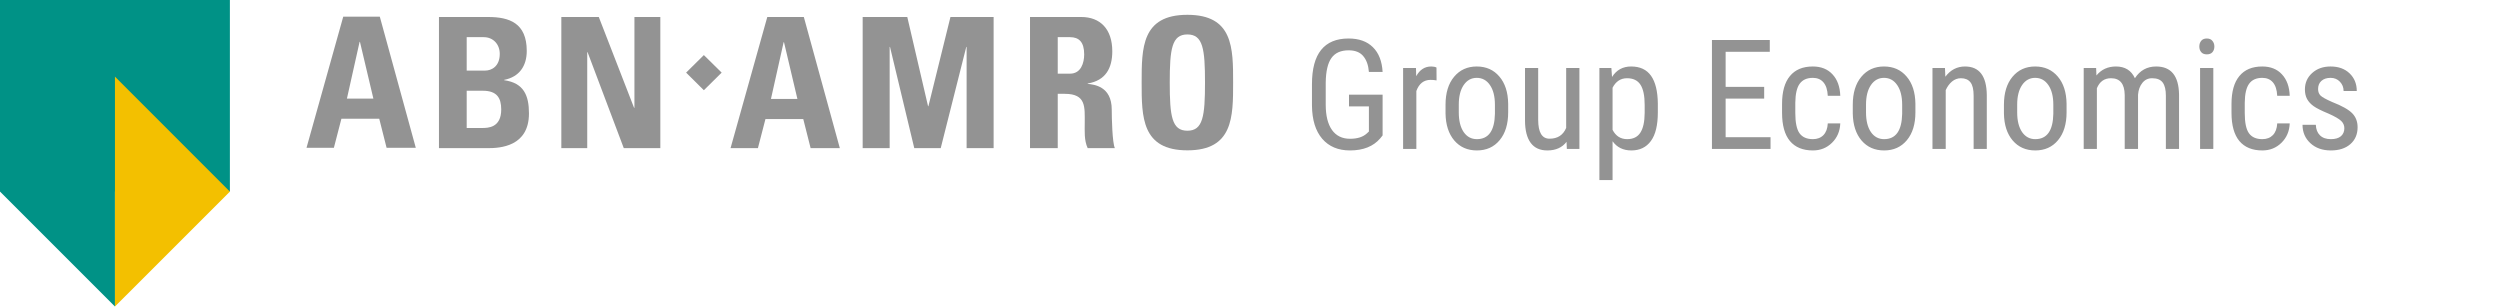
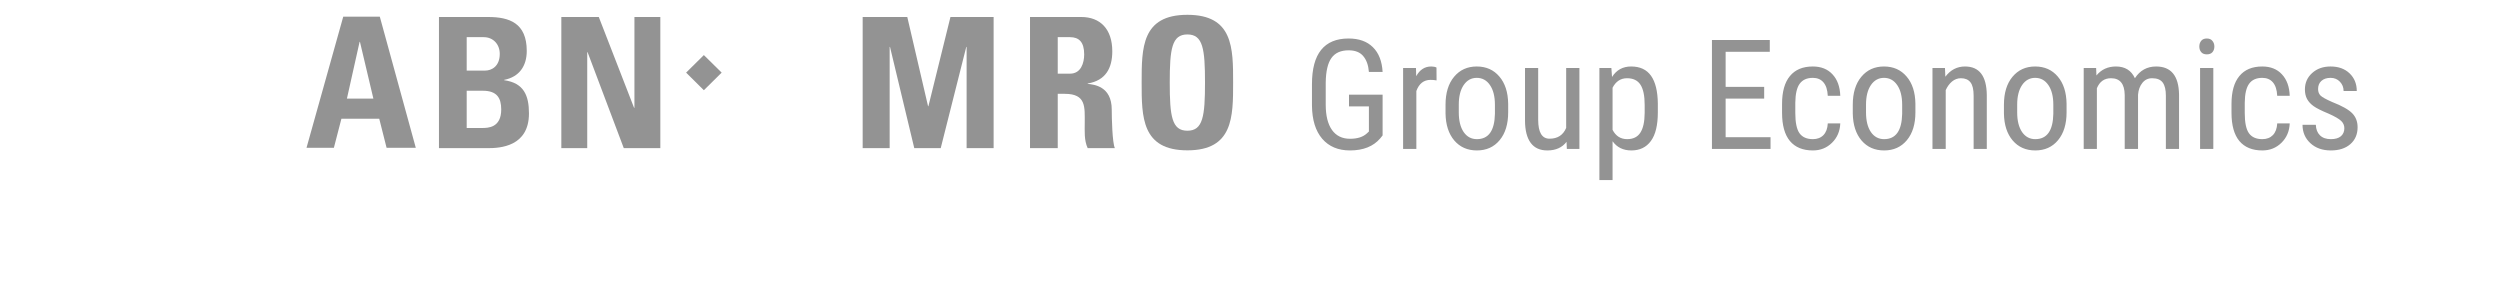
<svg xmlns="http://www.w3.org/2000/svg" width="261" height="32" viewBox="0 0 261 32" fill="none">
  <path fill-rule="evenodd" clip-rule="evenodd" d="M38.98 10.291H36.219L37.541 4.373H37.58L38.98 10.291ZM34.857 15.431L35.643 12.396H39.593L40.36 15.431H43.409L39.651 1.739H35.835L32 15.431H34.857Z" fill="#939393" />
  <path fill-rule="evenodd" clip-rule="evenodd" d="M50.947 15.467C52.175 15.467 55.224 15.316 55.224 11.845C55.224 9.968 54.687 8.659 52.635 8.374V8.337C54.208 8.034 54.993 6.895 54.993 5.321C54.993 2.401 53.173 1.775 50.966 1.775H45.828V15.466H50.947V15.467ZM48.723 3.88H50.506C51.484 3.88 52.175 4.619 52.175 5.624C52.175 6.952 51.293 7.368 50.66 7.368H48.723V3.88H48.723ZM48.723 9.474H50.411C51.867 9.474 52.328 10.214 52.328 11.428C52.328 13.343 50.947 13.362 50.334 13.362H48.723V9.474Z" fill="#939393" />
  <path fill-rule="evenodd" clip-rule="evenodd" d="M61.307 15.467V5.453H61.345L65.123 15.467H68.939V1.775H66.235V11.257H66.197L62.514 1.775H58.603V15.467H61.307Z" fill="#939393" />
  <path fill-rule="evenodd" clip-rule="evenodd" d="M73.483 9.42L75.341 7.582L73.483 5.75L71.63 7.582L73.483 9.42Z" fill="#939393" />
-   <path fill-rule="evenodd" clip-rule="evenodd" d="M83.249 10.328H80.488L81.811 4.409H81.85L83.249 10.328ZM79.126 15.467L79.912 12.433H83.862L84.629 15.467H87.679L83.92 1.775H80.105L76.269 15.467H79.126Z" fill="#939393" />
  <path fill-rule="evenodd" clip-rule="evenodd" d="M92.88 15.467V4.903H92.918L95.45 15.467H98.211L100.877 4.903H100.915V15.467H103.734V1.775H99.227L96.927 11.086H96.888L94.721 1.775H90.062V15.467H92.88Z" fill="#939393" />
  <path fill-rule="evenodd" clip-rule="evenodd" d="M110.428 9.796H111.176C113.401 9.796 113.247 11.18 113.247 12.812C113.247 13.704 113.171 14.633 113.554 15.467H116.392C116.123 14.899 116.066 12.318 116.066 11.446C116.066 8.98 114.187 8.829 113.554 8.754V8.716C115.432 8.412 116.123 7.104 116.123 5.359C116.123 3.026 114.857 1.775 112.882 1.775H107.533V15.467H110.428V9.796ZM110.428 3.88H111.712C112.633 3.88 113.189 4.373 113.189 5.68C113.189 6.552 112.864 7.69 111.712 7.69H110.428V3.88Z" fill="#939393" />
  <path fill-rule="evenodd" clip-rule="evenodd" d="M123.963 15.695C128.738 15.695 128.738 12.206 128.738 8.621C128.738 4.998 128.738 1.546 123.963 1.546C119.188 1.546 119.188 4.998 119.188 8.621C119.187 12.205 119.187 15.695 123.963 15.695ZM123.963 13.647C122.333 13.647 122.122 12.13 122.122 8.622C122.122 5.114 122.333 3.596 123.963 3.596C125.593 3.596 125.803 5.114 125.803 8.622C125.803 12.13 125.592 13.647 123.963 13.647Z" fill="#939393" />
-   <path fill-rule="evenodd" clip-rule="evenodd" d="M0 0V19.999L12.001 32L11.999 19.999H24V0H0Z" fill="#009286" />
-   <path fill-rule="evenodd" clip-rule="evenodd" d="M12.001 32L24 20.005L12.001 8L12.001 32Z" fill="#F3C000" />
  <path d="M144.344 14.136L144.094 14.448C143.375 15.287 142.323 15.706 140.938 15.706C139.708 15.706 138.742 15.3 138.039 14.488C137.341 13.67 136.984 12.516 136.969 11.027V8.792C136.969 7.198 137.286 6.006 137.922 5.214C138.562 4.417 139.518 4.019 140.789 4.019C141.872 4.019 142.719 4.321 143.328 4.925C143.943 5.529 144.281 6.391 144.344 7.511H142.914C142.857 6.803 142.659 6.251 142.32 5.855C141.987 5.454 141.479 5.253 140.797 5.253C139.979 5.253 139.38 5.521 139 6.058C138.62 6.589 138.422 7.441 138.406 8.613V10.933C138.406 12.079 138.625 12.959 139.062 13.573C139.5 14.183 140.128 14.488 140.945 14.488C141.716 14.488 142.302 14.3 142.703 13.925L142.914 13.73V11.105H140.836V9.886H144.344V14.136ZM149.977 8.394C149.784 8.357 149.576 8.339 149.352 8.339C148.643 8.339 148.148 8.727 147.867 9.503V15.55H146.484V7.097H147.828L147.852 7.956C148.221 7.279 148.745 6.941 149.422 6.941C149.641 6.941 149.823 6.977 149.969 7.05L149.977 8.394ZM150.914 10.933C150.914 9.704 151.211 8.732 151.805 8.019C152.404 7.3 153.193 6.941 154.172 6.941C155.151 6.941 155.938 7.29 156.531 7.988C157.13 8.685 157.438 9.636 157.453 10.839V11.73C157.453 12.954 157.156 13.922 156.562 14.636C155.969 15.35 155.177 15.706 154.188 15.706C153.208 15.706 152.422 15.36 151.828 14.667C151.24 13.975 150.935 13.037 150.914 11.855V10.933ZM152.297 11.73C152.297 12.6 152.466 13.284 152.805 13.784C153.148 14.279 153.609 14.527 154.188 14.527C155.406 14.527 156.034 13.646 156.07 11.886V10.933C156.07 10.068 155.898 9.386 155.555 8.886C155.211 8.381 154.75 8.128 154.172 8.128C153.604 8.128 153.148 8.381 152.805 8.886C152.466 9.386 152.297 10.066 152.297 10.925V11.73ZM163.547 14.808C163.089 15.407 162.419 15.706 161.539 15.706C160.773 15.706 160.195 15.443 159.805 14.917C159.414 14.386 159.216 13.615 159.211 12.605V7.097H160.586V12.503C160.586 13.821 160.982 14.48 161.773 14.48C162.612 14.48 163.19 14.105 163.508 13.355V7.097H164.891V15.55H163.578L163.547 14.808ZM173.078 11.73C173.078 13.068 172.836 14.066 172.352 14.722C171.872 15.378 171.193 15.706 170.312 15.706C169.464 15.706 168.81 15.386 168.352 14.745V18.8H166.977V7.097H168.227L168.297 8.034C168.76 7.305 169.424 6.941 170.289 6.941C171.216 6.941 171.909 7.264 172.367 7.909C172.826 8.555 173.062 9.521 173.078 10.808V11.73ZM171.703 10.941C171.703 9.993 171.557 9.295 171.266 8.847C170.974 8.394 170.505 8.167 169.859 8.167C169.198 8.167 168.695 8.498 168.352 9.159V13.558C168.69 14.204 169.198 14.527 169.875 14.527C170.5 14.527 170.958 14.303 171.25 13.855C171.547 13.402 171.698 12.711 171.703 11.784V10.941ZM184.18 10.292H180.156V14.323H184.844V15.55H178.727V4.175H184.766V5.409H180.156V9.066H184.18V10.292ZM189.266 14.527C189.724 14.527 190.091 14.386 190.367 14.105C190.643 13.818 190.794 13.412 190.82 12.886H192.125C192.094 13.698 191.805 14.373 191.258 14.909C190.716 15.441 190.052 15.706 189.266 15.706C188.219 15.706 187.419 15.378 186.867 14.722C186.32 14.06 186.047 13.079 186.047 11.777V10.847C186.047 9.571 186.32 8.602 186.867 7.941C187.414 7.274 188.211 6.941 189.258 6.941C190.122 6.941 190.807 7.214 191.312 7.761C191.823 8.308 192.094 9.055 192.125 10.003H190.82C190.789 9.378 190.638 8.909 190.367 8.597C190.102 8.284 189.732 8.128 189.258 8.128C188.643 8.128 188.188 8.331 187.891 8.738C187.594 9.139 187.44 9.8 187.43 10.722V11.8C187.43 12.795 187.576 13.498 187.867 13.909C188.164 14.321 188.63 14.527 189.266 14.527ZM193.43 10.933C193.43 9.704 193.727 8.732 194.32 8.019C194.919 7.3 195.708 6.941 196.688 6.941C197.667 6.941 198.453 7.29 199.047 7.988C199.646 8.685 199.953 9.636 199.969 10.839V11.73C199.969 12.954 199.672 13.922 199.078 14.636C198.484 15.35 197.693 15.706 196.703 15.706C195.724 15.706 194.938 15.36 194.344 14.667C193.755 13.975 193.451 13.037 193.43 11.855V10.933ZM194.812 11.73C194.812 12.6 194.982 13.284 195.32 13.784C195.664 14.279 196.125 14.527 196.703 14.527C197.922 14.527 198.549 13.646 198.586 11.886V10.933C198.586 10.068 198.414 9.386 198.07 8.886C197.727 8.381 197.266 8.128 196.688 8.128C196.12 8.128 195.664 8.381 195.32 8.886C194.982 9.386 194.812 10.066 194.812 10.925V11.73ZM203.055 7.097L203.094 8.011C203.63 7.297 204.315 6.941 205.148 6.941C206.643 6.941 207.401 7.938 207.422 9.933V15.55H206.047V9.995C206.047 9.334 205.935 8.865 205.711 8.589C205.492 8.308 205.161 8.167 204.719 8.167C204.375 8.167 204.065 8.282 203.789 8.511C203.518 8.74 203.299 9.04 203.133 9.409V15.55H201.75V7.097H203.055ZM209.211 10.933C209.211 9.704 209.508 8.732 210.102 8.019C210.701 7.3 211.49 6.941 212.469 6.941C213.448 6.941 214.234 7.29 214.828 7.988C215.427 8.685 215.734 9.636 215.75 10.839V11.73C215.75 12.954 215.453 13.922 214.859 14.636C214.266 15.35 213.474 15.706 212.484 15.706C211.505 15.706 210.719 15.36 210.125 14.667C209.536 13.975 209.232 13.037 209.211 11.855V10.933ZM210.594 11.73C210.594 12.6 210.763 13.284 211.102 13.784C211.445 14.279 211.906 14.527 212.484 14.527C213.703 14.527 214.331 13.646 214.367 11.886V10.933C214.367 10.068 214.195 9.386 213.852 8.886C213.508 8.381 213.047 8.128 212.469 8.128C211.901 8.128 211.445 8.381 211.102 8.886C210.763 9.386 210.594 10.066 210.594 10.925V11.73ZM218.836 7.097L218.867 7.878C219.383 7.253 220.062 6.941 220.906 6.941C221.849 6.941 222.508 7.35 222.883 8.167C223.414 7.35 224.154 6.941 225.102 6.941C226.659 6.941 227.456 7.912 227.492 9.855V15.55H226.117V9.988C226.117 9.373 226.008 8.917 225.789 8.62C225.57 8.318 225.201 8.167 224.68 8.167C224.263 8.167 223.924 8.329 223.664 8.652C223.404 8.975 223.253 9.386 223.211 9.886V15.55H221.82V9.925C221.805 8.753 221.328 8.167 220.391 8.167C219.693 8.167 219.201 8.516 218.914 9.214V15.55H217.539V7.097H218.836ZM231.07 15.55H229.688V7.097H231.07V15.55ZM231.18 4.855C231.18 5.089 231.115 5.284 230.984 5.441C230.854 5.597 230.656 5.675 230.391 5.675C230.13 5.675 229.935 5.597 229.805 5.441C229.674 5.284 229.609 5.089 229.609 4.855C229.609 4.62 229.674 4.422 229.805 4.261C229.935 4.1 230.13 4.019 230.391 4.019C230.651 4.019 230.846 4.102 230.977 4.269C231.112 4.43 231.18 4.626 231.18 4.855ZM236.188 14.527C236.646 14.527 237.013 14.386 237.289 14.105C237.565 13.818 237.716 13.412 237.742 12.886H239.047C239.016 13.698 238.727 14.373 238.18 14.909C237.638 15.441 236.974 15.706 236.188 15.706C235.141 15.706 234.341 15.378 233.789 14.722C233.242 14.06 232.969 13.079 232.969 11.777V10.847C232.969 9.571 233.242 8.602 233.789 7.941C234.336 7.274 235.133 6.941 236.18 6.941C237.044 6.941 237.729 7.214 238.234 7.761C238.745 8.308 239.016 9.055 239.047 10.003H237.742C237.711 9.378 237.56 8.909 237.289 8.597C237.023 8.284 236.654 8.128 236.18 8.128C235.565 8.128 235.109 8.331 234.812 8.738C234.516 9.139 234.362 9.8 234.352 10.722V11.8C234.352 12.795 234.497 13.498 234.789 13.909C235.086 14.321 235.552 14.527 236.188 14.527ZM244.75 13.386C244.75 13.089 244.638 12.834 244.414 12.62C244.19 12.407 243.758 12.157 243.117 11.87C242.372 11.563 241.846 11.3 241.539 11.081C241.237 10.863 241.01 10.615 240.859 10.339C240.708 10.058 240.633 9.725 240.633 9.339C240.633 8.652 240.883 8.081 241.383 7.628C241.888 7.17 242.531 6.941 243.312 6.941C244.135 6.941 244.797 7.18 245.297 7.659C245.797 8.139 246.047 8.753 246.047 9.503H244.672C244.672 9.123 244.544 8.8 244.289 8.534C244.034 8.264 243.708 8.128 243.312 8.128C242.906 8.128 242.586 8.235 242.352 8.448C242.122 8.657 242.008 8.938 242.008 9.292C242.008 9.573 242.091 9.8 242.258 9.972C242.43 10.144 242.839 10.37 243.484 10.652C244.51 11.053 245.208 11.446 245.578 11.831C245.948 12.211 246.133 12.696 246.133 13.284C246.133 14.019 245.88 14.607 245.375 15.05C244.87 15.488 244.193 15.706 243.344 15.706C242.464 15.706 241.75 15.454 241.203 14.948C240.656 14.443 240.383 13.803 240.383 13.027H241.773C241.789 13.495 241.932 13.863 242.203 14.128C242.474 14.394 242.854 14.527 243.344 14.527C243.802 14.527 244.151 14.425 244.391 14.222C244.63 14.014 244.75 13.735 244.75 13.386Z" fill="#939393" />
</svg>